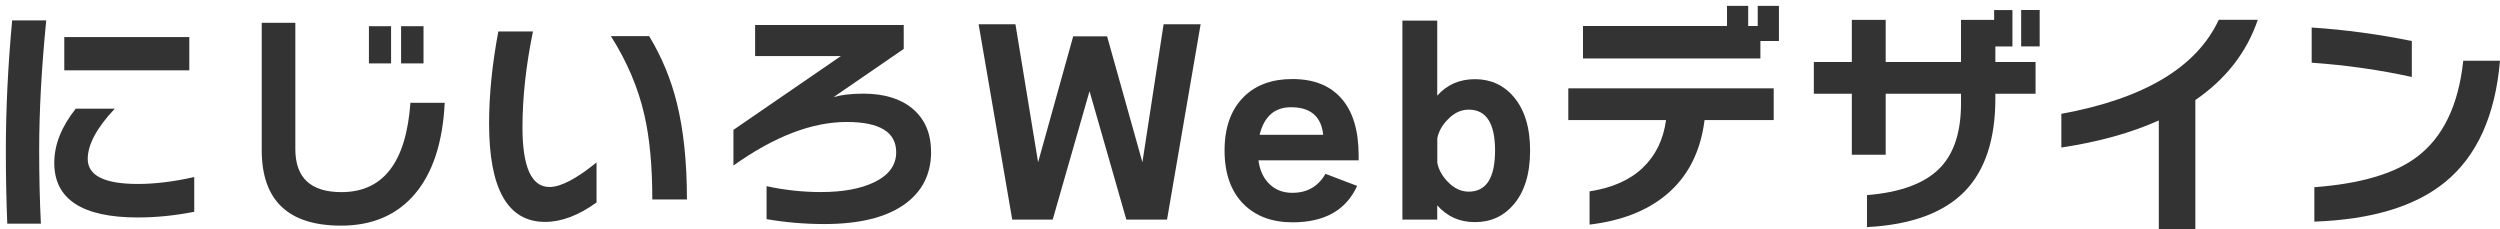
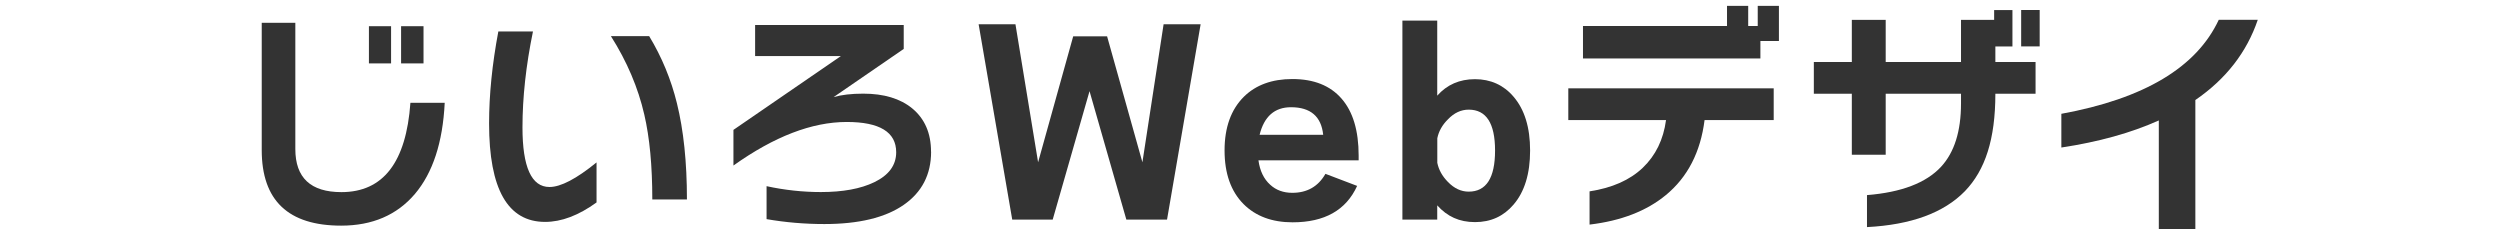
<svg xmlns="http://www.w3.org/2000/svg" width="218" height="20" viewBox="0 0 218 20" fill="none">
-   <path d="M4.032 1.778C3.62 5.938 3.416 9.718 3.416 13.106C3.416 15.364 3.464 17.496 3.566 19.501H0.635C0.552 17.526 0.51 15.413 0.51 13.148C0.51 9.513 0.695 5.727 1.06 1.778H4.032ZM16.932 18.468C15.275 18.794 13.637 18.963 12.022 18.963C7.166 18.963 4.732 17.375 4.732 14.199C4.732 12.623 5.354 11.053 6.604 9.477H10.007C8.434 11.149 7.65 12.611 7.65 13.855C7.65 15.316 9.11 16.041 12.028 16.041C13.517 16.041 15.15 15.841 16.938 15.437V18.462L16.932 18.468ZM16.507 6.131H5.605V3.233H16.507V6.131Z" fill="#333333" />
  <path d="M38.779 8.963C38.611 12.424 37.738 15.074 36.177 16.916C34.61 18.752 32.469 19.676 29.748 19.676C25.131 19.676 22.823 17.478 22.823 13.088V1.989H25.753V12.997C25.753 15.503 27.093 16.753 29.772 16.753C33.414 16.753 35.417 14.157 35.788 8.963H38.785H38.779ZM34.102 5.528H32.17V2.285H34.102V5.528ZM36.931 5.528H34.975V2.285H36.931V5.528Z" fill="#333333" />
  <path d="M52.019 17.653C50.458 18.782 48.963 19.35 47.534 19.35C44.275 19.35 42.648 16.488 42.648 10.769C42.648 8.269 42.917 5.594 43.455 2.744H46.475C45.865 5.703 45.56 8.493 45.56 11.113C45.56 14.573 46.344 16.306 47.917 16.306C48.892 16.306 50.261 15.594 52.019 14.163V17.659V17.653ZM59.901 17.393H56.881C56.881 14.459 56.648 11.995 56.182 9.99C55.643 7.647 54.675 5.365 53.269 3.148H56.606C57.713 4.978 58.52 6.935 59.028 9.006C59.608 11.349 59.901 14.151 59.901 17.393Z" fill="#333333" />
  <path d="M81.192 13.233C81.192 15.219 80.39 16.771 78.787 17.876C77.185 18.981 74.882 19.537 71.88 19.537C70.164 19.537 68.489 19.392 66.845 19.108V16.234C68.429 16.578 70.008 16.747 71.581 16.747C73.495 16.747 75.044 16.463 76.234 15.89C77.508 15.274 78.148 14.404 78.148 13.275C78.148 11.518 76.706 10.636 73.836 10.636C70.804 10.636 67.508 11.904 63.956 14.434V11.325L73.327 4.888H65.846V2.182H78.805V4.266L72.688 8.468C73.369 8.269 74.23 8.166 75.277 8.166C77.077 8.166 78.501 8.595 79.547 9.453C80.635 10.352 81.186 11.614 81.186 13.227L81.192 13.233Z" fill="#333333" />
  <path d="M104.695 2.116L101.765 19.15H98.218L95.007 7.949L91.795 19.15H88.267L85.336 2.116H88.548L90.522 14.151L93.583 3.167H96.538L99.618 14.151L101.466 2.116H104.695Z" fill="#333333" />
  <path d="M118.468 13.982H109.737C109.862 14.899 110.203 15.606 110.759 16.107C111.268 16.578 111.913 16.814 112.691 16.814C113.983 16.814 114.946 16.264 115.579 15.159L118.342 16.21C117.38 18.329 115.502 19.386 112.709 19.386C110.927 19.386 109.497 18.855 108.439 17.798C107.332 16.681 106.782 15.123 106.782 13.118C106.782 11.113 107.344 9.555 108.463 8.438C109.509 7.406 110.921 6.892 112.691 6.892C114.563 6.892 115.992 7.46 116.985 8.601C117.978 9.736 118.474 11.391 118.474 13.571V13.976L118.468 13.982ZM109.838 11.753H115.382C115.215 10.153 114.276 9.35 112.577 9.35C111.148 9.35 110.233 10.153 109.838 11.753Z" fill="#333333" />
  <path d="M133.425 13.124C133.425 15.153 132.94 16.729 131.977 17.846C131.11 18.861 129.992 19.368 128.622 19.368C127.253 19.368 126.194 18.879 125.327 17.907V19.151H122.289V1.796H125.327V8.342C126.176 7.382 127.277 6.904 128.622 6.904C129.968 6.904 131.116 7.412 131.977 8.426C132.94 9.543 133.425 11.107 133.425 13.124ZM130.369 13.124C130.369 10.751 129.603 9.561 128.072 9.561C127.408 9.561 126.804 9.839 126.266 10.401C125.77 10.89 125.459 11.439 125.333 12.055V14.199C125.459 14.815 125.77 15.37 126.266 15.872C126.804 16.427 127.408 16.711 128.072 16.711C129.603 16.711 130.369 15.515 130.369 13.13V13.124Z" fill="#333333" />
  <path d="M154.673 10.467H148.639C148.286 13.269 147.156 15.455 145.26 17.013C143.574 18.402 141.355 19.259 138.61 19.585V16.687C140.577 16.385 142.126 15.703 143.251 14.628C144.375 13.553 145.051 12.17 145.278 10.467H136.756V7.701H154.667V10.467H154.673ZM155.122 3.577H153.507V5.099H138.036V2.267H150.595V0.51H152.443V2.267H153.274V0.51H155.122V3.577Z" fill="#333333" />
-   <path d="M177.501 8.172H173.996V8.577C173.996 12.14 173.111 14.833 171.341 16.669C169.499 18.559 166.652 19.603 162.801 19.803V17.013C165.803 16.771 167.956 15.95 169.26 14.543C170.42 13.287 171 11.445 171 9.03V8.172H164.433V13.492H161.479V8.172H158.166V5.407H161.479V1.735H164.433V5.407H171V1.735H173.889V0.878H175.485V4.054H173.996V5.407H177.501V8.172ZM177.86 4.048H176.245V0.872H177.86V4.048Z" fill="#333333" />
+   <path d="M177.501 8.172H173.996C173.996 12.14 173.111 14.833 171.341 16.669C169.499 18.559 166.652 19.603 162.801 19.803V17.013C165.803 16.771 167.956 15.95 169.26 14.543C170.42 13.287 171 11.445 171 9.03V8.172H164.433V13.492H161.479V8.172H158.166V5.407H161.479V1.735H164.433V5.407H171V1.735H173.889V0.878H175.485V4.054H173.996V5.407H177.501V8.172ZM177.86 4.048H176.245V0.872H177.86V4.048Z" fill="#333333" />
  <path d="M196.877 1.729C195.915 4.561 194.103 6.892 191.435 8.722V20.008H188.248V10.503C185.826 11.59 182.991 12.375 179.75 12.864V9.924C186.962 8.607 191.537 5.878 193.475 1.729H196.877Z" fill="#333333" />
-   <path d="M210.31 6.711C207.505 6.095 204.592 5.679 201.578 5.467V2.4C204.455 2.587 207.367 2.979 210.31 3.577V6.711ZM218 5.292C217.588 10.087 215.991 13.619 213.198 15.89C210.591 18.009 206.793 19.15 201.811 19.326V16.324C205.818 16.023 208.791 15.153 210.716 13.71C213.025 11.995 214.382 9.187 214.795 5.298H218.006L218 5.292Z" fill="#333333" />
</svg>